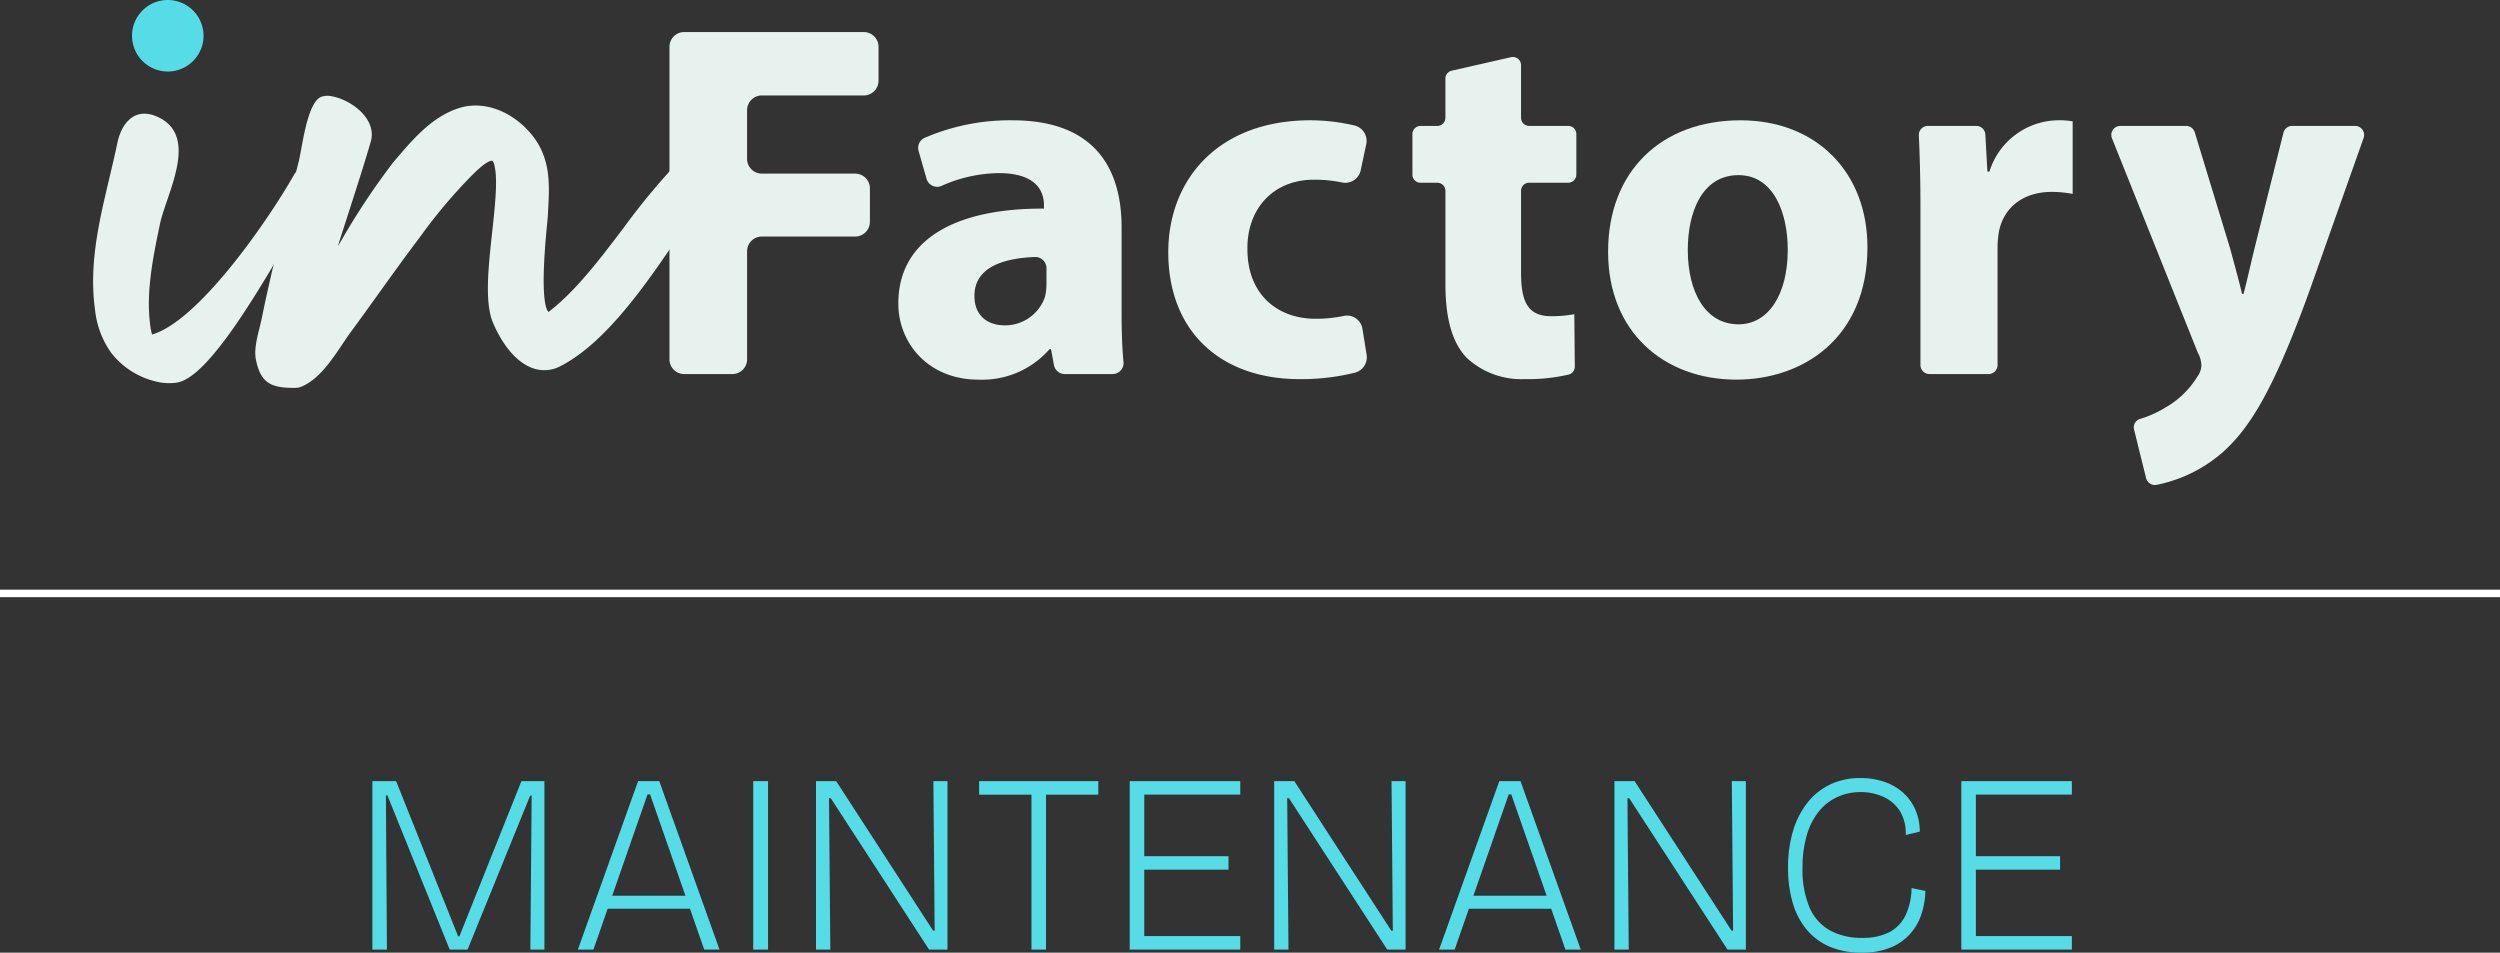
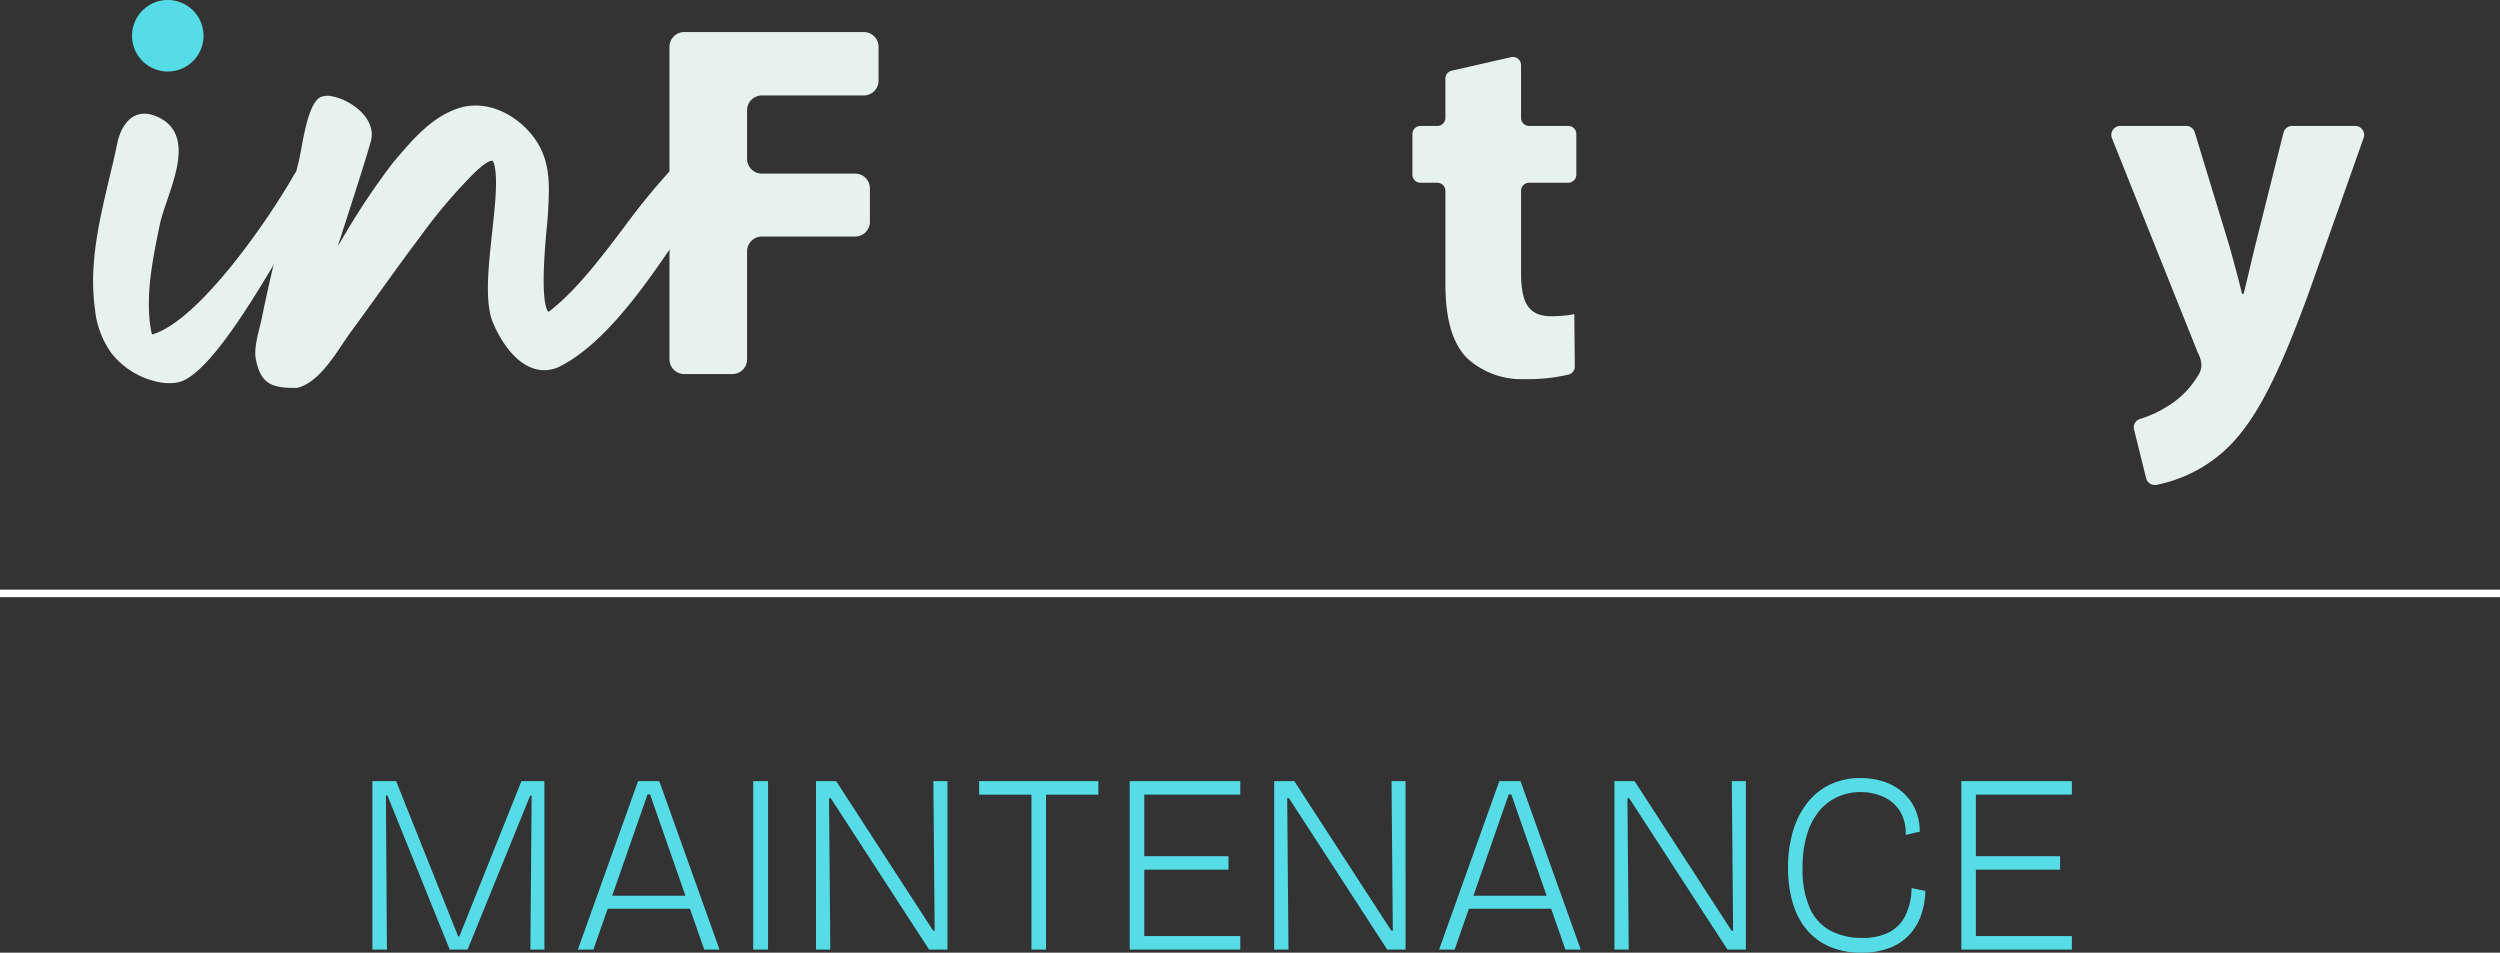
<svg xmlns="http://www.w3.org/2000/svg" width="333" height="126.894" viewBox="0 0 333 126.894">
  <rect x="0" y="0" width="333" height="126.894" fill="#333333" stroke="none" />
  <g id="Group_2074" data-name="Group 2074" transform="translate(-320.5 -844.457)">
    <g id="Group_2062" data-name="Group 2062" transform="translate(-117.346 558)">
      <path id="Path_2194" data-name="Path 2194" d="M39.7,2.1H63.618a1.965,1.965,0,0,1,1.965,1.965V8.582a1.965,1.965,0,0,1-1.965,1.963H50.04a1.965,1.965,0,0,0-1.965,1.965v6.48a1.964,1.964,0,0,0,1.965,1.965H62.468a1.965,1.965,0,0,1,1.965,1.965v4.451a1.965,1.965,0,0,1-1.965,1.965H50.04A1.965,1.965,0,0,0,48.074,31.3v14.39a1.964,1.964,0,0,1-1.965,1.965H39.7a1.965,1.965,0,0,1-1.965-1.965V4.063A1.965,1.965,0,0,1,39.7,2.1" transform="translate(489.284 288.627)" fill="#e7f2ef" />
-       <path id="Path_2195" data-name="Path 2195" d="M72.454,27.563a1.493,1.493,0,0,0-1.567-1.479c-4.628.191-8.032,1.591-8.032,5.184,0,2.637,1.756,3.922,4.059,3.922A5.61,5.61,0,0,0,72.251,31.4a7.2,7.2,0,0,0,.2-1.758ZM74.9,41.678a1.478,1.478,0,0,1-1.453-1.208l-.389-2.106h-.2A11.916,11.916,0,0,1,63.4,42.42c-6.691,0-10.681-4.866-10.681-10.14,0-8.583,7.707-12.707,19.4-12.64v-.472c0-1.756-.946-4.258-6.014-4.258a19.109,19.109,0,0,0-7.587,1.683,1.47,1.47,0,0,1-2.039-.928l-1.058-3.7a1.474,1.474,0,0,1,.8-1.752A28.615,28.615,0,0,1,67.928,7.877c11.015,0,14.532,6.492,14.532,14.266V33.633c0,2.36.075,4.647.252,6.415a1.474,1.474,0,0,1-1.467,1.63Z" transform="translate(504.783 294.605)" fill="#e7f2ef" />
-       <path id="Path_2196" data-name="Path 2196" d="M96.812,39.106a2.122,2.122,0,0,1-1.569,2.388,29.779,29.779,0,0,1-7.342.859c-10.681,0-17.509-6.488-17.509-16.9,0-9.666,6.624-17.578,18.931-17.578a25.7,25.7,0,0,1,5.9.7,2.107,2.107,0,0,1,1.536,2.494l-.736,3.465a2.108,2.108,0,0,1-2.535,1.613,17.505,17.505,0,0,0-3.7-.358c-5.406,0-8.923,3.855-8.854,9.263,0,6.079,4.059,9.259,9.06,9.259a17.646,17.646,0,0,0,3.8-.385,2.085,2.085,0,0,1,2.464,1.742Z" transform="translate(523.069 294.605)" fill="#e7f2ef" />
      <path id="Path_2197" data-name="Path 2197" d="M100.843,4.809v7.025a1.082,1.082,0,0,0,1.082,1.082h5.2A1.081,1.081,0,0,1,108.21,14V19.4a1.082,1.082,0,0,1-1.082,1.082h-5.2a1.081,1.081,0,0,0-1.082,1.08V32.453c0,3.984.946,5.812,4.053,5.812a16.44,16.44,0,0,0,3.042-.273l.063,6.98a1.087,1.087,0,0,1-.808,1.062,23.941,23.941,0,0,1-5.878.608,10.679,10.679,0,0,1-7.707-2.836c-1.892-1.961-2.838-5.137-2.838-9.8V21.567a1.081,1.081,0,0,0-1.08-1.08H87.456a1.081,1.081,0,0,1-1.08-1.082V14a1.081,1.081,0,0,1,1.08-1.08H89.69a1.081,1.081,0,0,0,1.08-1.082V6.613a1.082,1.082,0,0,1,.84-1.054l7.91-1.8a1.081,1.081,0,0,1,1.322,1.054" transform="translate(539.604 290.313)" fill="#e7f2ef" />
-       <path id="Path_2198" data-name="Path 2198" d="M109.8,25.117c0,5.676,2.368,9.934,6.759,9.934,3.99,0,6.557-3.986,6.557-9.934,0-4.936-1.894-9.938-6.557-9.938-4.934,0-6.759,5.07-6.759,9.938m23.932-.338c0,12.1-8.588,17.639-17.446,17.639-9.666,0-17.1-6.352-17.1-17.033S106.22,7.877,116.83,7.877c10.138,0,16.9,6.964,16.9,16.9" transform="translate(552.859 294.605)" fill="#e7f2ef" />
-       <path id="Path_2199" data-name="Path 2199" d="M119.747,19.506c0-4.165-.1-7.09-.214-9.625a1.2,1.2,0,0,1,1.206-1.257h6.451a1.206,1.206,0,0,1,1.2,1.141l.275,4.942h.269a9.717,9.717,0,0,1,8.923-6.83,10.375,10.375,0,0,1,2.165.138v9.666a14.826,14.826,0,0,0-2.771-.269c-3.788,0-6.358,2.028-7.033,5.2a12.18,12.18,0,0,0-.2,2.3V40.471a1.205,1.205,0,0,1-1.206,1.206h-7.859a1.206,1.206,0,0,1-1.206-1.206Z" transform="translate(573.903 294.605)" fill="#e7f2ef" />
      <path id="Path_2200" data-name="Path 2200" d="M142.1,8.244a1.2,1.2,0,0,1,1.149.852l4.677,15.368c.537,1.961,1.213,4.4,1.619,6.154h.2c.472-1.758,1.015-4.26,1.487-6.154l3.829-15.309a1.2,1.2,0,0,1,1.166-.911h8.38a1.2,1.2,0,0,1,1.133,1.6L158.6,30.011c-4.73,13.112-7.91,18.386-11.625,21.7a19.074,19.074,0,0,1-8.8,4.34,1.207,1.207,0,0,1-1.41-.893l-1.6-6.462a1.18,1.18,0,0,1,.812-1.428,14.166,14.166,0,0,0,3.353-1.506,11.8,11.8,0,0,0,4.262-4.124,2.671,2.671,0,0,0,.543-1.487,3.738,3.738,0,0,0-.474-1.689L132.221,9.894a1.2,1.2,0,0,1,1.117-1.65Z" transform="translate(586.94 294.985)" fill="#e7f2ef" />
      <path id="Path_1414" data-name="Path 1414" d="M29.49,15.123a1.193,1.193,0,0,0-1.308-.409l-.2.028a1.649,1.649,0,0,0-1.221.844C23.126,21.959,13.973,35.1,7.847,36.861a9.212,9.212,0,0,1-.23-1.147C7,31.277,7.989,26.532,8.889,22.2c.844-4.073,5.33-11.721-.258-14.313-3.07-1.422-4.85.8-5.412,3.5C1.7,18.689-.806,25.948.254,33.543A11.981,11.981,0,0,0,2.409,39.3,10.648,10.648,0,0,0,9,43.247a7.2,7.2,0,0,0,1.988.041c.106-.014.214-.035.321-.057,4.13-.857,10.758-12.034,16.646-22.444l1.213-2.134a2.336,2.336,0,0,0,.25-1.5,1.215,1.215,0,0,1,.1-.828l.317-.694Z" transform="translate(450.25 294.156)" fill="#e7f2ef" />
      <path id="Path_1422" data-name="Path 1422" d="M7.31,0a4.763,4.763,0,1,0,4.763,4.763A4.769,4.769,0,0,0,7.31,0" transform="translate(452.885 286.457)" fill="#56dce7" />
      <path id="Path_1423" data-name="Path 1423" d="M70.7,16.462a2.9,2.9,0,0,0-1.829-1.754c-1.239-.293-2.2.706-2.905,1.44A90.632,90.632,0,0,0,59.645,23.9c-3.021,3.986-6.144,8.107-9.556,10.834-.122.1-.348.277-.411.326-.372-.326-1.133-2.091-.216-11.474.059-.6.1-1.046.114-1.278l.045-.818c.191-3.457.389-7.033-2.336-10.221-2.559-3-6.24-4.34-9.371-3.412-3.632,1.076-6.228,4.118-8.518,6.8l-.387.452a95.1,95.1,0,0,0-6.962,10.476l-.437.718c.4-1.265.82-2.565,1.235-3.853,1.247-3.882,2.427-7.548,3.149-10.069.861-2.995-2.515-5.507-5.066-6.022a2.631,2.631,0,0,0-1.556.059c-1.88.8-2.5,6.754-2.983,8.655q-1.343,5.31-2.616,10.636c-.8,3.373-1.6,6.752-2.285,10.152-.323,1.6-1.115,3.829-.8,5.487.625,3.245,2.1,3.837,5.139,3.827l.2,0a2.074,2.074,0,0,0,.816-.205c2.238-.932,3.99-3.548,5.4-5.652.38-.57.739-1.107,1.08-1.569,1.278-1.731,2.533-3.481,3.79-5.231,1.666-2.321,3.332-4.641,5.048-6.919l.37-.49a69.28,69.28,0,0,1,6.219-7.5l.328-.34c2.205-2.3,2.936-2.4,3.133-2.338a1.244,1.244,0,0,1,.252.588c.476,1.86.081,5.463-.3,8.948-.5,4.6-1.021,9.352.12,12.048.586,1.39,2.244,4.744,4.966,5.91a4.6,4.6,0,0,0,4.036-.157c6.193-3.184,11.755-11.434,15.816-17.456.8-1.192,1.552-2.3,2.238-3.276l.35-.472c.83-1.1,1.965-2.612,1.005-4.6" transform="translate(461.236 292.947)" fill="#e7f2ef" />
    </g>
    <path id="Path_2235" data-name="Path 2235" d="M3.2,0V-22.44H6.358L14.62-1.768h.17L23.052-22.44h3.06V0h-1.87l.17-20.5h-.2L15.878,0H13.5L5.2-20.536H5L5.134,0Zm27.37,0L38.59-22.44h2.822L49.436,0H47.4L40.188-20.672h-.34L32.64,0Zm3.366-5.44V-7.174H46.274V-5.44ZM53.924,0V-22.44H55.9V0Zm8.364,0V-22.44h2.686L77.894-2.516h.2l-.17-19.924H79.8V0H77.35L64.26-20.162h-.238L64.192,0Zm28.7,0V-22.44h1.938V0Zm-6.97-20.638v-1.8H99.892v1.8ZM104.074,0V-22.44h1.938V0Zm.408,0V-1.8H118.8V0Zm0-10.642v-1.8h12.75v1.8Zm0-10v-1.8H118.8v1.8ZM123.318,0V-22.44H126l12.92,19.924h.2l-.17-19.924h1.87V0H138.38L125.29-20.162h-.238L125.222,0Zm21.964,0,8.024-22.44h2.822L164.152,0h-2.04L154.9-20.672h-.34L147.356,0Zm3.366-5.44V-7.174H160.99V-5.44ZM168.64,0V-22.44h2.686l12.92,19.924h.2l-.17-19.924h1.87V0H183.7l-13.09-20.162h-.238L170.544,0Zm32.878.408a10.569,10.569,0,0,1-4.131-.765,8.185,8.185,0,0,1-3.077-2.227,9.792,9.792,0,0,1-1.9-3.57,16.229,16.229,0,0,1-.646-4.76,16.822,16.822,0,0,1,.663-4.879,11.188,11.188,0,0,1,1.921-3.774A8.539,8.539,0,0,1,197.387-22a9.257,9.257,0,0,1,4.029-.85,9.682,9.682,0,0,1,3.145.493,7.239,7.239,0,0,1,2.5,1.428,6.587,6.587,0,0,1,1.649,2.261,7.146,7.146,0,0,1,.595,2.958l-1.87.442a5.581,5.581,0,0,0-.782-3.2,5.053,5.053,0,0,0-2.21-1.887,7.271,7.271,0,0,0-3.026-.629,7.4,7.4,0,0,0-2.975.612,6.8,6.8,0,0,0-2.465,1.836A8.91,8.91,0,0,0,194.31-15.4a14.845,14.845,0,0,0-.612,4.522,12.64,12.64,0,0,0,.969,5.355,6.334,6.334,0,0,0,2.754,3.009,8.8,8.8,0,0,0,4.2.952,7.641,7.641,0,0,0,3.655-.765,5.009,5.009,0,0,0,2.142-2.244,8.759,8.759,0,0,0,.8-3.621l1.836.374a10.4,10.4,0,0,1-.544,3.162,7.428,7.428,0,0,1-1.547,2.635,7.091,7.091,0,0,1-2.635,1.785A10.142,10.142,0,0,1,201.518.408ZM214.846,0V-22.44h1.938V0Zm.408,0V-1.8h14.314V0Zm0-10.642v-1.8H228v1.8Zm0-10v-1.8h14.314v1.8Z" transform="translate(366.903 970.943)" fill="#56dce7" />
    <line id="Line_144" data-name="Line 144" x2="333" transform="translate(320.5 923.5)" fill="none" stroke="#fff" stroke-width="1" />
  </g>
</svg>